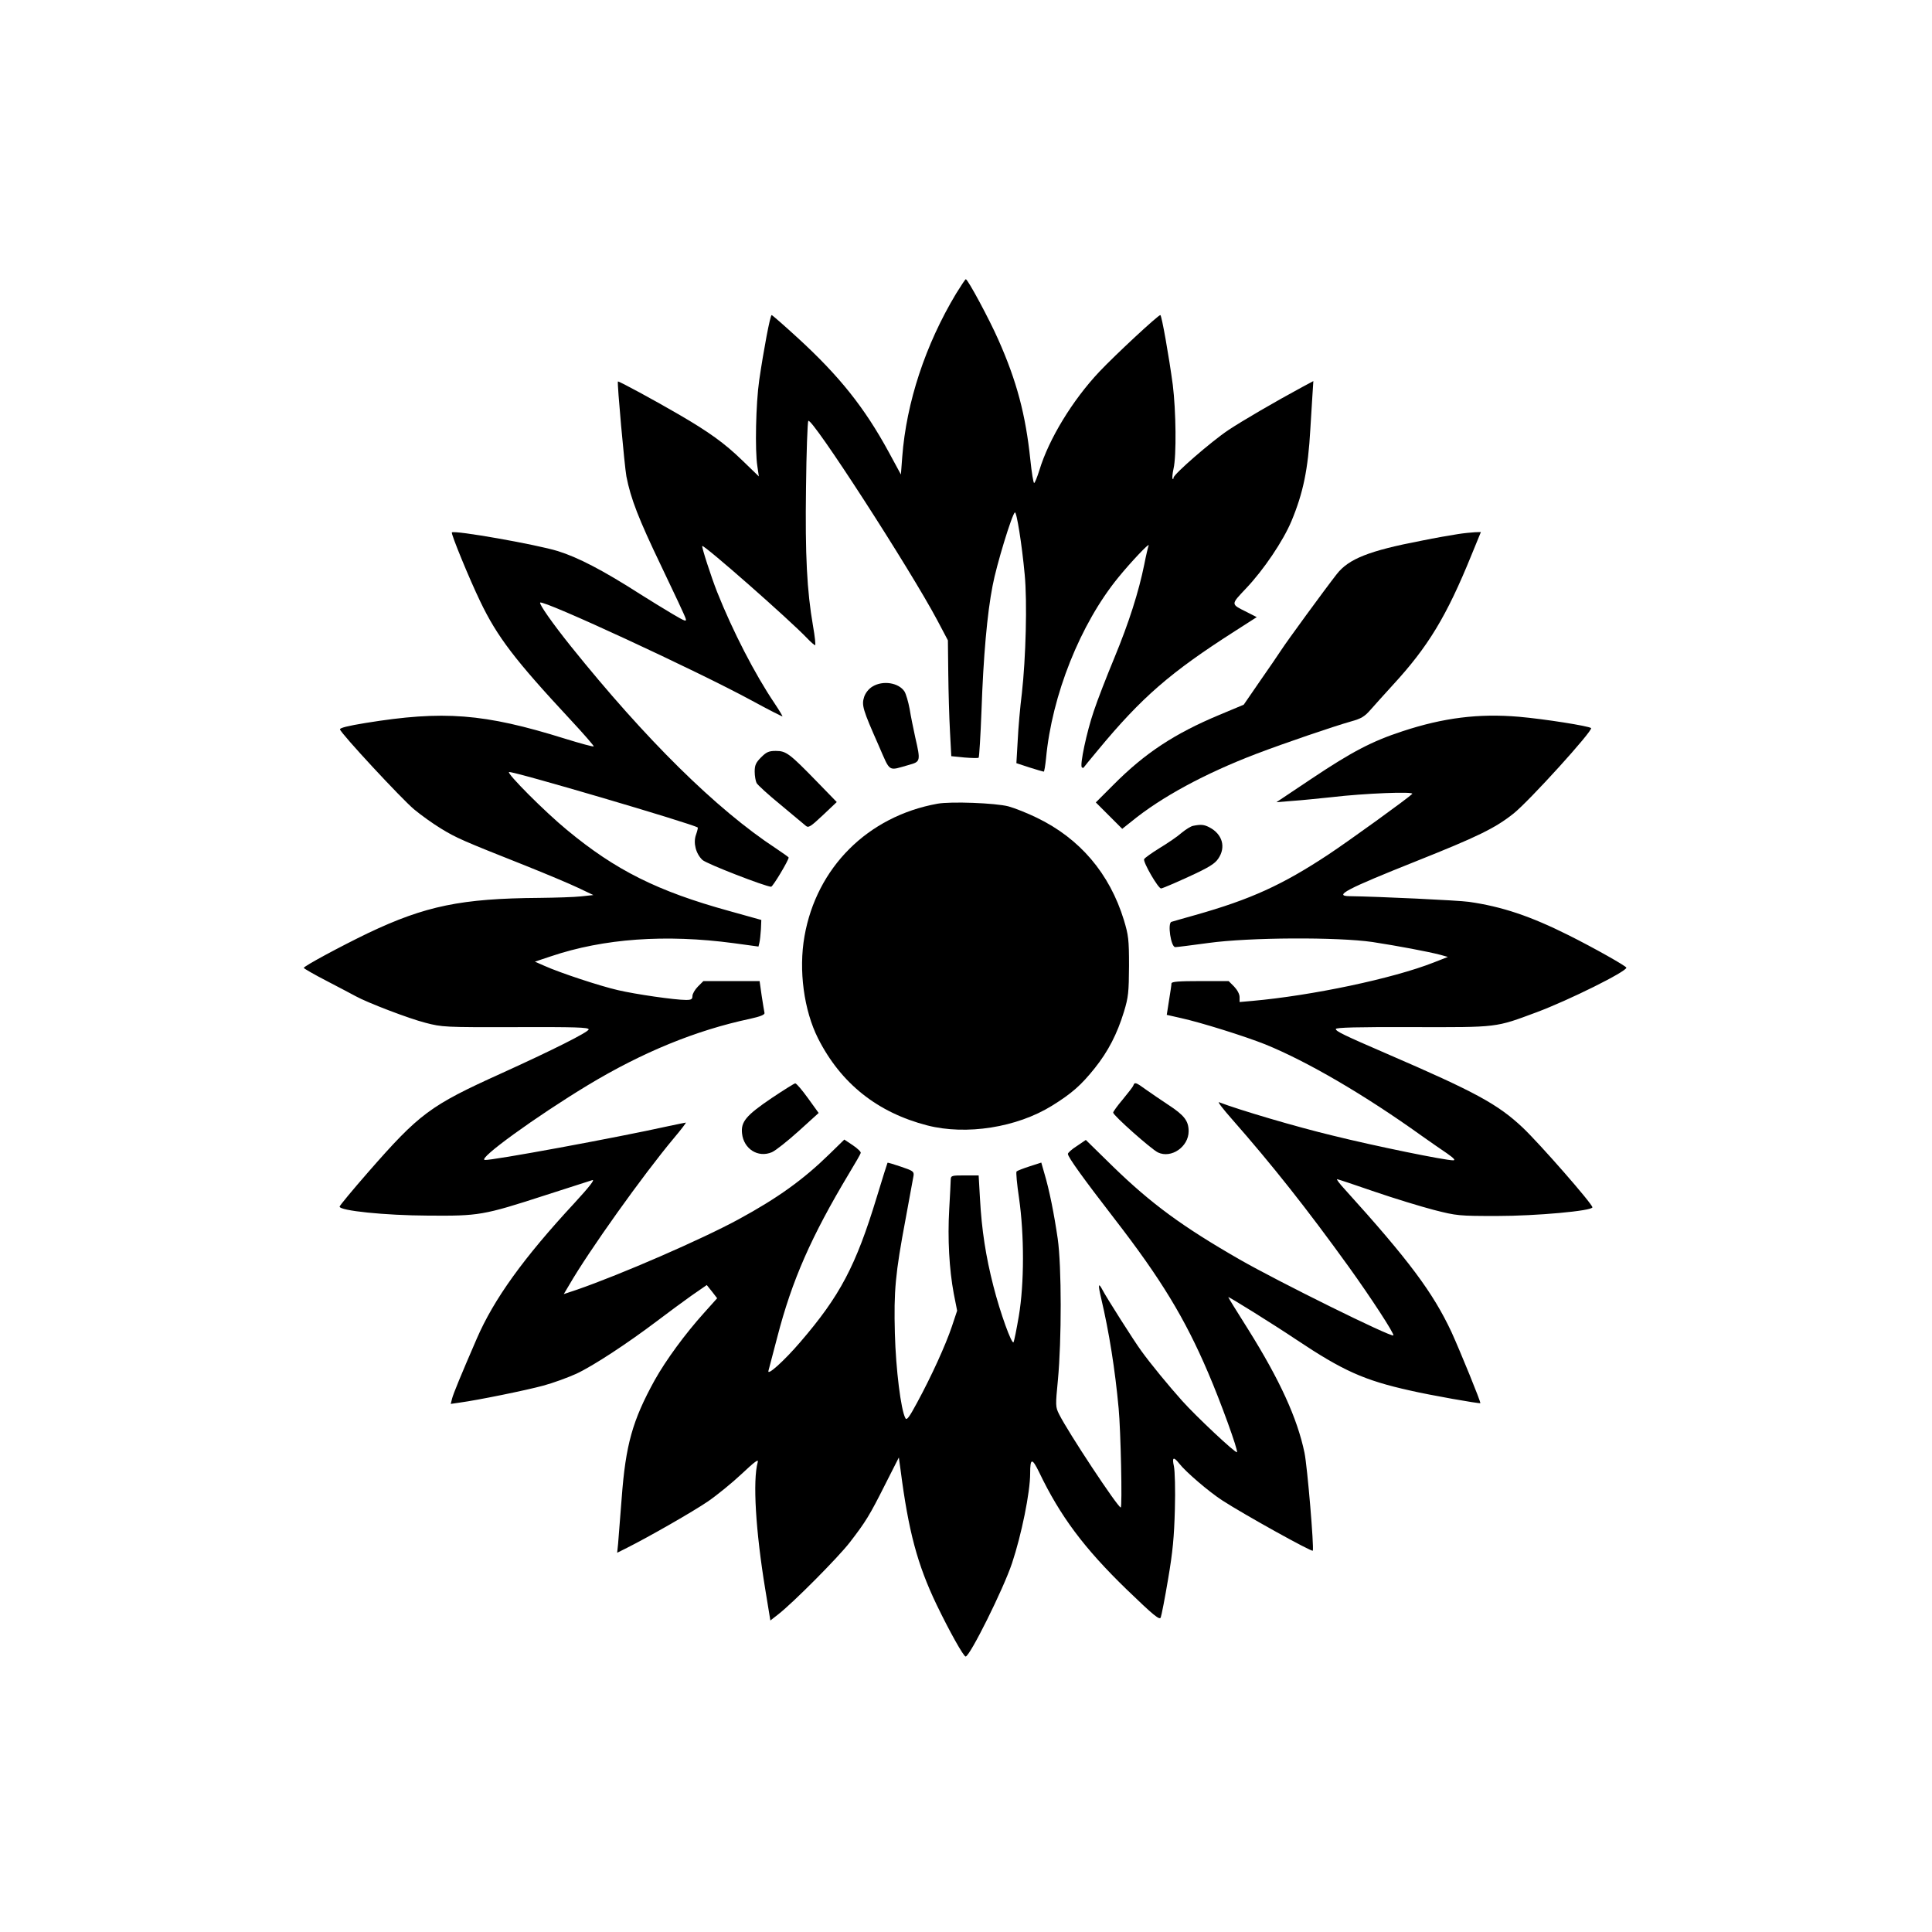
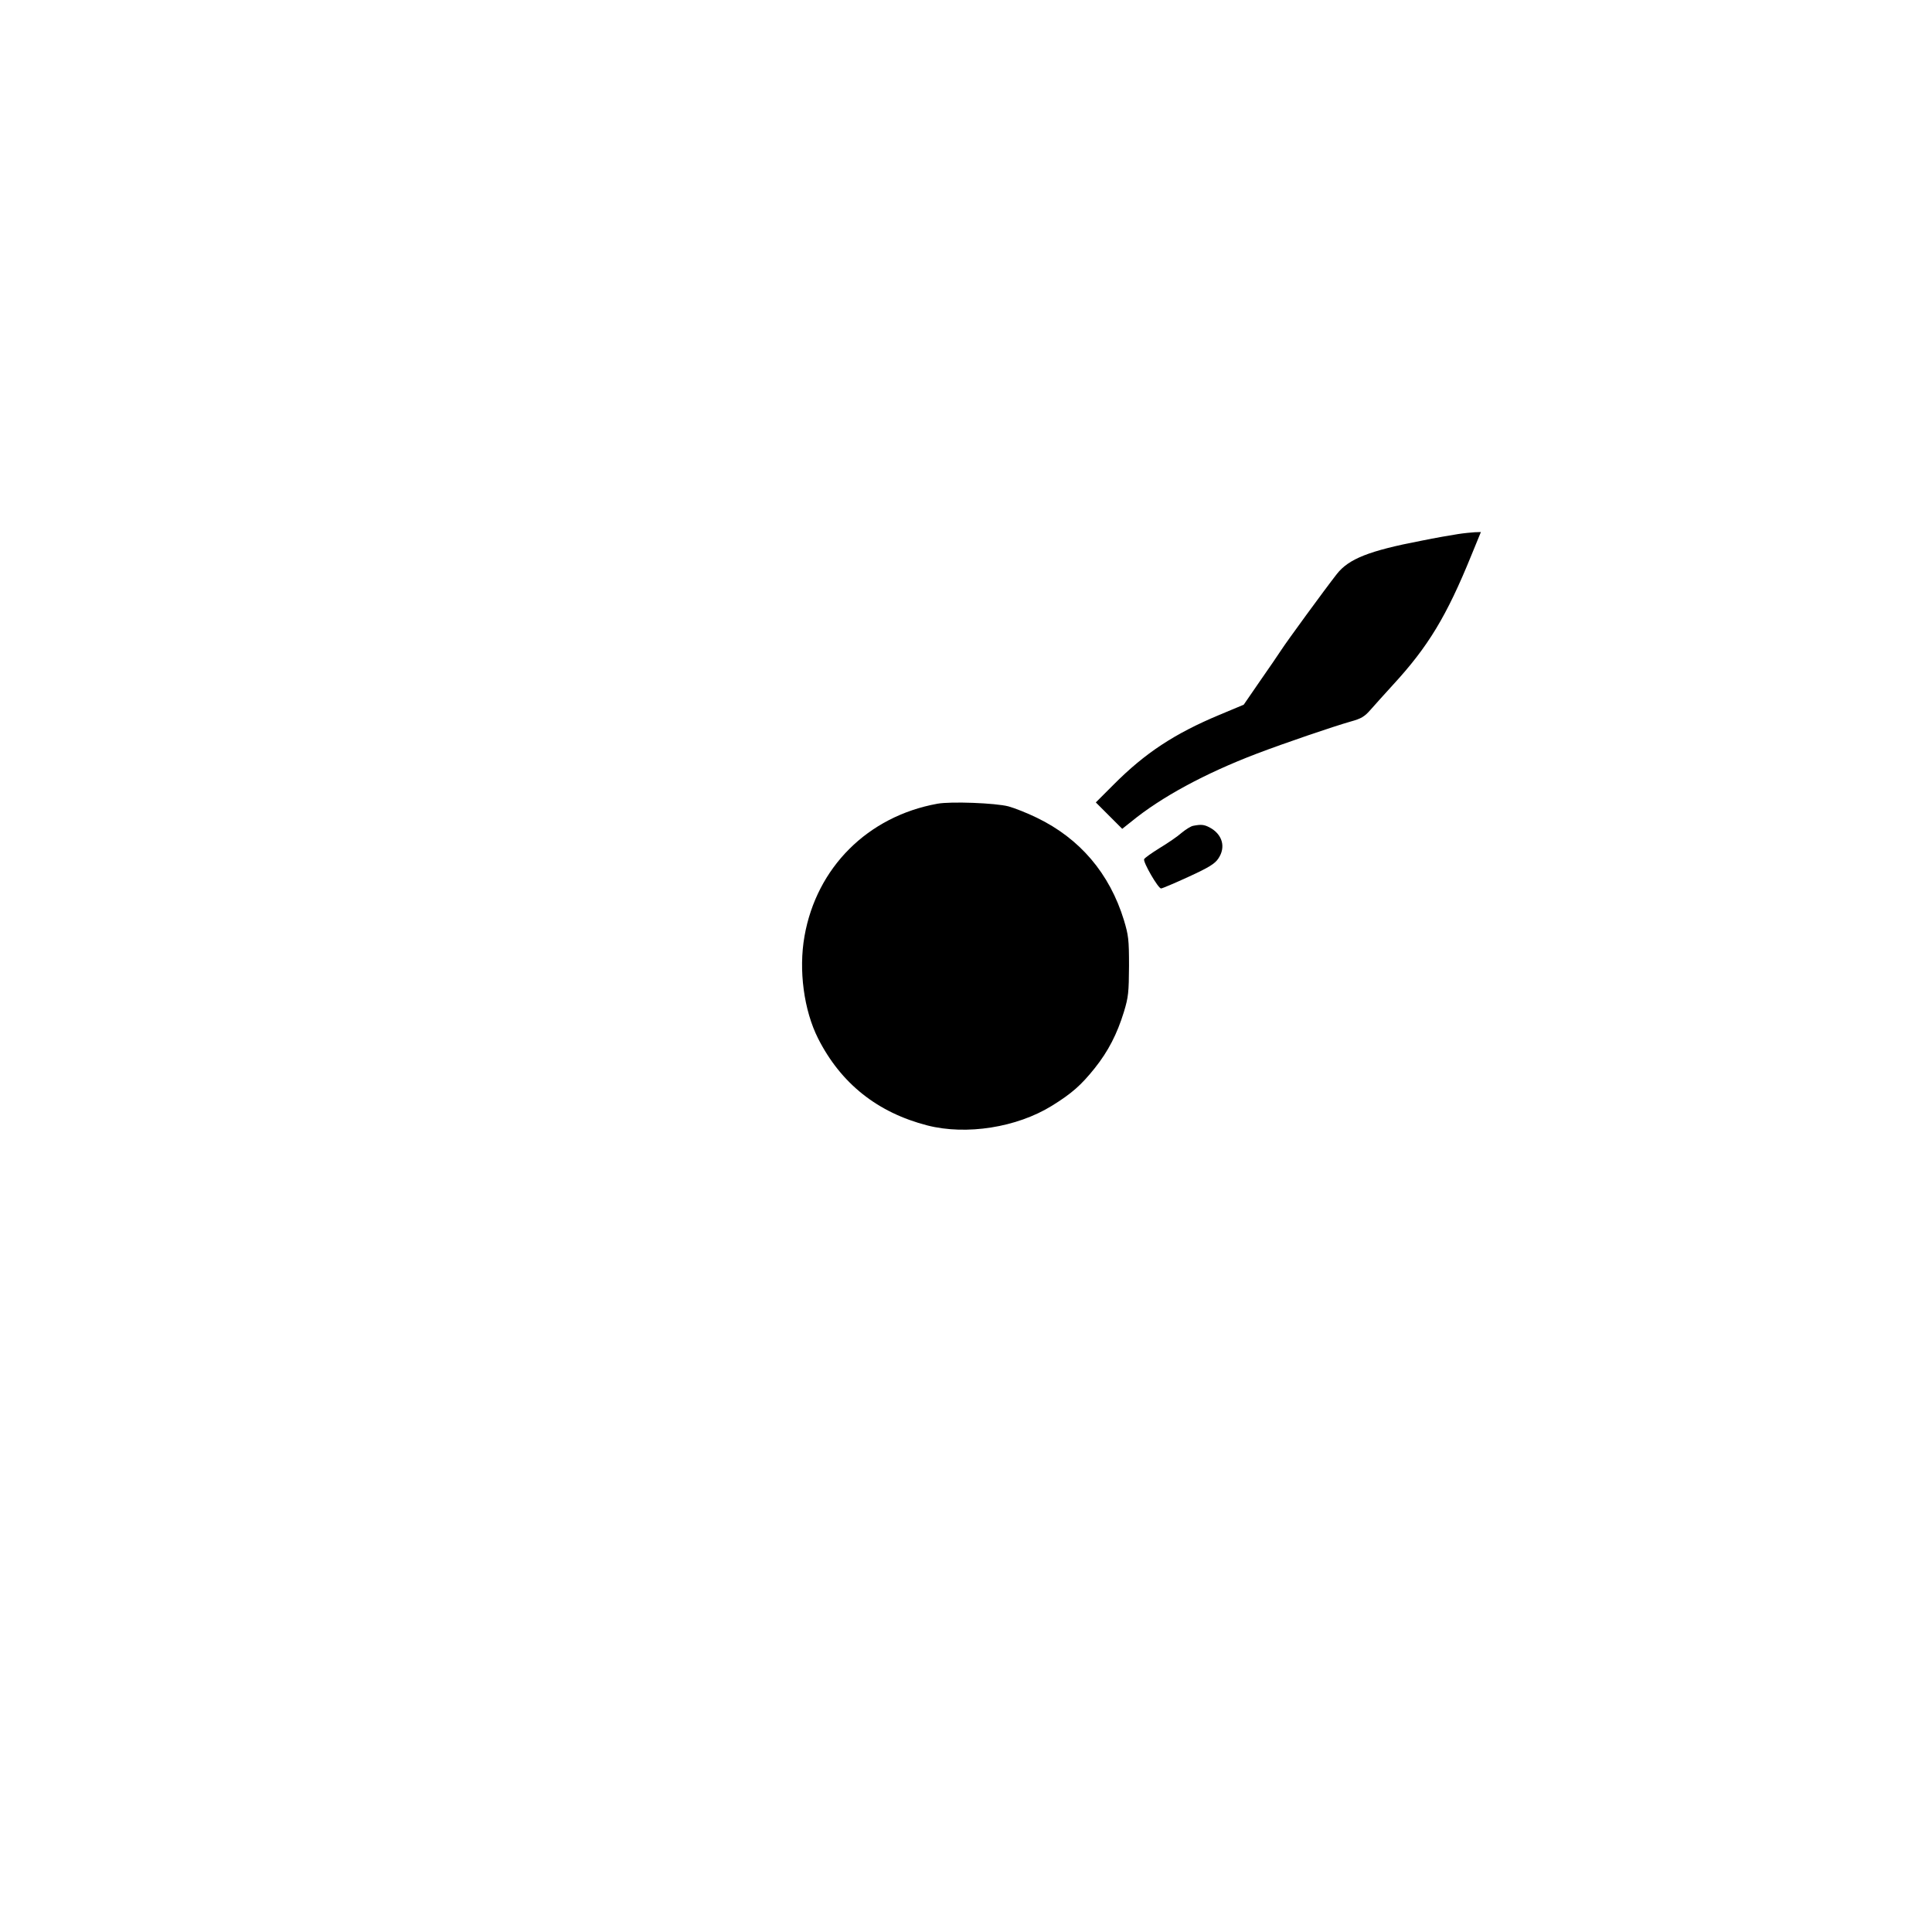
<svg xmlns="http://www.w3.org/2000/svg" version="1.0" width="1024pt" height="1024pt" viewBox="0 0 1024 1024" preserveAspectRatio="xMidYMid meet">
  <g transform="translate(0,1024) scale(0.1,-0.1)" fill="#000000" stroke="none">
-     <path d="M5067 8683 c-162 -270 -263 -575 -285 -865 l-7 -93 -64 118 c-129 237 -262 404 -485 608 -72 66 -133 119 -136 119 -8 0 -43 -188 -66 -345 -18 -125 -23 -373 -10 -455 l8 -55 -89 86 c-93 90 -175 149 -333 241 -127 74 -322 180 -325 176 -5 -7 35 -448 45 -503 23 -118 64 -224 185 -476 67 -140 126 -265 129 -277 6 -19 -2 -16 -70 24 -42 25 -119 72 -171 105 -198 127 -330 195 -436 228 -113 35 -549 112 -562 99 -6 -6 93 -247 150 -365 90 -188 184 -311 478 -627 71 -76 126 -140 124 -142 -3 -3 -72 16 -153 41 -429 134 -644 150 -1057 83 -92 -15 -137 -26 -135 -34 5 -22 327 -369 393 -424 36 -30 100 -76 143 -102 80 -49 114 -64 447 -196 110 -44 236 -97 280 -118 l80 -38 -65 -7 c-36 -4 -135 -7 -221 -8 -413 -3 -604 -42 -909 -187 -145 -70 -340 -175 -340 -184 0 -3 55 -35 123 -70 67 -35 136 -71 152 -80 61 -34 283 -119 370 -141 88 -23 101 -24 478 -23 316 1 387 -1 387 -12 0 -14 -196 -112 -465 -234 -376 -170 -432 -212 -704 -523 -83 -95 -150 -176 -151 -182 -2 -22 240 -47 470 -48 268 -2 290 1 620 108 124 40 236 76 249 80 16 5 -14 -34 -95 -122 -269 -290 -426 -508 -517 -718 -85 -196 -124 -291 -131 -318 l-7 -28 48 7 c96 13 351 65 443 90 52 14 131 43 175 63 90 42 271 161 427 279 57 43 139 104 183 135 l81 56 28 -35 27 -35 -69 -77 c-101 -112 -202 -250 -262 -357 -118 -214 -154 -343 -175 -625 -8 -107 -17 -216 -19 -242 l-5 -48 52 26 c121 61 348 191 429 246 48 33 129 99 179 146 70 66 91 81 85 62 -27 -97 -11 -364 40 -674 l27 -165 41 32 c80 62 319 303 380 382 84 109 104 141 187 306 l73 144 9 -65 c42 -326 89 -502 191 -715 68 -141 143 -275 154 -275 22 0 200 357 246 495 50 150 96 375 96 476 0 81 10 83 47 7 112 -234 239 -404 465 -623 143 -138 174 -163 180 -148 4 10 22 101 39 203 25 146 32 224 36 370 3 104 0 204 -5 228 -11 49 -2 53 28 15 34 -44 159 -151 229 -196 114 -74 476 -275 479 -266 7 18 -29 447 -44 519 -38 183 -131 386 -298 653 -58 92 -106 169 -106 172 0 5 239 -144 360 -225 247 -165 360 -216 603 -270 103 -24 369 -71 373 -67 4 4 -107 276 -153 377 -98 209 -224 379 -567 758 -26 28 -44 52 -39 52 4 0 94 -30 198 -66 105 -36 246 -79 315 -97 121 -31 132 -32 335 -32 206 0 505 27 505 46 0 18 -279 337 -370 423 -132 124 -250 188 -720 391 -229 99 -270 119 -270 131 0 8 113 11 408 10 456 -1 436 -3 657 79 171 64 475 215 475 236 0 8 -172 105 -306 172 -202 101 -353 152 -529 177 -56 8 -480 28 -632 30 -88 1 -14 39 352 185 326 130 419 175 517 253 83 66 423 441 411 453 -13 11 -246 48 -383 60 -212 18 -399 -5 -617 -77 -162 -53 -268 -109 -478 -249 l-190 -127 85 7 c47 3 141 13 210 20 169 20 438 31 425 17 -24 -24 -338 -251 -447 -323 -241 -159 -409 -236 -703 -319 -60 -17 -117 -33 -126 -36 -22 -6 -3 -134 20 -134 9 0 88 10 176 22 217 30 685 32 870 5 130 -20 296 -51 360 -68 l39 -11 -74 -29 c-218 -86 -648 -176 -962 -204 l-68 -6 0 26 c0 16 -12 38 -29 56 l-29 29 -151 0 c-114 0 -151 -3 -152 -12 0 -7 -6 -48 -13 -90 l-12 -77 75 -17 c105 -23 338 -96 446 -139 222 -90 526 -267 830 -485 44 -31 104 -73 134 -93 37 -26 47 -37 33 -37 -44 0 -412 75 -638 131 -192 46 -497 136 -603 177 -9 3 22 -37 67 -88 217 -247 399 -477 621 -785 118 -164 243 -356 236 -363 -11 -11 -610 285 -814 402 -305 175 -469 296 -671 492 l-145 142 -47 -32 c-27 -17 -48 -36 -48 -42 0 -17 84 -133 247 -344 246 -318 373 -527 496 -815 66 -153 161 -415 153 -422 -7 -7 -218 191 -291 273 -70 78 -167 196 -216 264 -35 47 -186 285 -205 322 -23 44 -25 30 -8 -42 43 -183 74 -379 93 -585 11 -115 20 -525 11 -525 -16 1 -280 400 -327 495 -19 38 -19 46 -6 180 20 212 20 603 -1 750 -19 130 -44 257 -71 347 l-16 56 -62 -20 c-34 -11 -65 -23 -69 -27 -4 -3 2 -67 13 -141 28 -195 28 -453 -1 -625 -12 -71 -25 -134 -28 -139 -9 -15 -71 156 -107 298 -40 156 -62 297 -71 464 l-7 122 -73 0 c-70 0 -74 -1 -75 -22 0 -13 -4 -84 -8 -158 -9 -155 0 -317 24 -446 l18 -91 -28 -84 c-33 -98 -108 -263 -184 -403 -41 -76 -55 -96 -62 -83 -24 42 -51 261 -56 448 -6 227 2 317 57 609 21 113 40 216 42 229 3 22 -4 26 -66 47 -38 13 -71 23 -72 21 -1 -1 -27 -83 -57 -182 -111 -365 -195 -524 -406 -769 -85 -99 -177 -182 -168 -151 3 11 24 91 47 179 78 301 179 531 381 868 32 53 60 101 61 107 2 6 -17 24 -42 41 l-45 30 -80 -78 c-137 -134 -273 -232 -481 -345 -195 -106 -623 -292 -857 -373 l-69 -23 28 47 c105 182 392 584 556 780 38 45 66 82 63 82 -3 0 -45 -9 -93 -19 -275 -61 -942 -184 -973 -179 -38 6 272 230 546 396 290 175 573 291 860 352 55 12 79 22 77 31 -2 7 -8 48 -15 91 l-11 78 -149 0 -149 0 -29 -29 c-16 -16 -29 -39 -29 -50 0 -17 -6 -21 -34 -21 -59 0 -267 30 -361 52 -96 22 -308 92 -390 129 l-50 22 84 28 c281 95 610 118 969 70 l132 -18 5 21 c3 12 6 43 8 71 l2 49 -172 48 c-377 104 -600 215 -858 429 -117 96 -322 302 -307 307 20 6 968 -273 1000 -294 2 -1 -2 -18 -9 -38 -16 -43 -1 -101 34 -134 21 -20 333 -141 364 -142 9 0 93 140 93 155 0 2 -30 23 -67 48 -317 208 -691 578 -1087 1071 -97 121 -170 225 -163 232 15 16 832 -362 1121 -519 88 -48 161 -85 163 -84 1 2 -17 32 -41 68 -106 157 -223 385 -305 591 -32 81 -83 239 -79 244 9 8 462 -390 557 -490 19 -20 38 -36 41 -36 4 0 -1 46 -11 103 -32 185 -42 372 -37 732 2 188 8 347 12 354 16 25 539 -784 684 -1057 l56 -106 2 -175 c1 -97 5 -235 9 -307 l7 -132 70 -7 c39 -3 72 -4 75 -1 3 3 10 115 15 248 10 289 30 516 59 664 20 108 103 379 118 388 9 6 37 -167 52 -329 14 -144 6 -444 -15 -630 -9 -71 -19 -184 -22 -250 l-7 -120 70 -23 c38 -12 72 -22 75 -22 3 0 8 31 12 69 31 336 182 714 383 960 64 79 168 189 161 170 -3 -8 -14 -53 -23 -100 -30 -148 -82 -310 -158 -494 -41 -99 -91 -227 -110 -285 -37 -108 -75 -286 -63 -297 3 -3 7 -4 9 -2 1 2 36 45 77 94 231 279 383 411 724 629 l117 75 -53 27 c-86 43 -86 38 -3 126 93 98 196 251 240 356 62 149 88 273 100 487 3 55 8 135 11 178 l5 77 -58 -31 c-148 -80 -316 -178 -393 -229 -91 -61 -290 -234 -290 -252 0 -6 -2 -9 -5 -6 -3 3 -1 27 5 54 16 69 13 307 -4 444 -20 149 -59 370 -66 370 -12 0 -240 -212 -324 -301 -142 -151 -267 -356 -317 -521 -12 -38 -24 -68 -28 -68 -4 0 -13 55 -20 123 -25 239 -72 417 -170 637 -47 107 -161 319 -172 320 -3 0 -26 -35 -52 -77z" />
    <path d="M7726 7409 c-33 -5 -120 -20 -193 -35 -276 -53 -385 -96 -448 -177 -68 -87 -267 -360 -294 -402 -14 -22 -65 -96 -113 -165 l-86 -125 -129 -54 c-237 -99 -394 -202 -561 -370 l-94 -94 70 -70 70 -70 49 39 c158 129 388 254 663 359 147 56 408 145 500 171 54 15 72 25 105 63 22 25 75 84 118 131 186 202 284 363 416 688 l50 122 -32 -1 c-18 -1 -59 -5 -91 -10z" />
-     <path d="M4624 6601 c-20 -12 -37 -34 -44 -55 -14 -44 -7 -67 77 -257 64 -146 47 -135 161 -103 61 17 62 20 33 146 -10 46 -24 114 -30 152 -7 37 -19 78 -27 91 -31 47 -115 60 -170 26z" />
-     <path d="M4034 6226 c-28 -28 -34 -42 -34 -76 0 -23 5 -50 10 -60 6 -11 63 -63 128 -116 64 -54 124 -103 133 -111 14 -12 25 -5 90 56 l74 70 -105 108 c-145 149 -163 163 -218 163 -37 0 -50 -6 -78 -34z" />
    <path d="M4968 5980 c-369 -67 -640 -338 -704 -702 -32 -181 -3 -393 72 -542 121 -239 315 -393 579 -461 207 -53 474 -11 660 104 105 65 155 109 227 199 72 90 119 182 155 299 24 79 26 104 27 243 0 141 -3 163 -27 243 -76 248 -234 433 -462 543 -49 24 -117 51 -150 60 -69 18 -306 27 -377 14z" />
-     <path d="M6324 5863 c-12 -2 -39 -19 -61 -37 -21 -19 -74 -55 -117 -81 -42 -26 -80 -53 -82 -59 -6 -16 75 -156 90 -155 6 0 72 28 146 62 107 49 139 69 157 96 42 61 22 130 -47 166 -29 15 -45 16 -86 8z" />
-     <path d="M4090 4420 c-136 -92 -164 -126 -157 -188 9 -82 85 -130 158 -99 19 8 82 58 141 111 l107 97 -57 79 c-31 43 -61 78 -67 78 -5 0 -62 -36 -125 -78z" />
-     <path d="M6007 4487 c-2 -7 -28 -40 -56 -74 -28 -33 -51 -65 -51 -70 0 -15 202 -194 237 -211 71 -34 163 30 163 112 0 55 -23 85 -109 141 -36 24 -88 59 -116 79 -55 40 -61 42 -68 23z" />
+     <path d="M6324 5863 c-12 -2 -39 -19 -61 -37 -21 -19 -74 -55 -117 -81 -42 -26 -80 -53 -82 -59 -6 -16 75 -156 90 -155 6 0 72 28 146 62 107 49 139 69 157 96 42 61 22 130 -47 166 -29 15 -45 16 -86 8" />
  </g>
</svg>